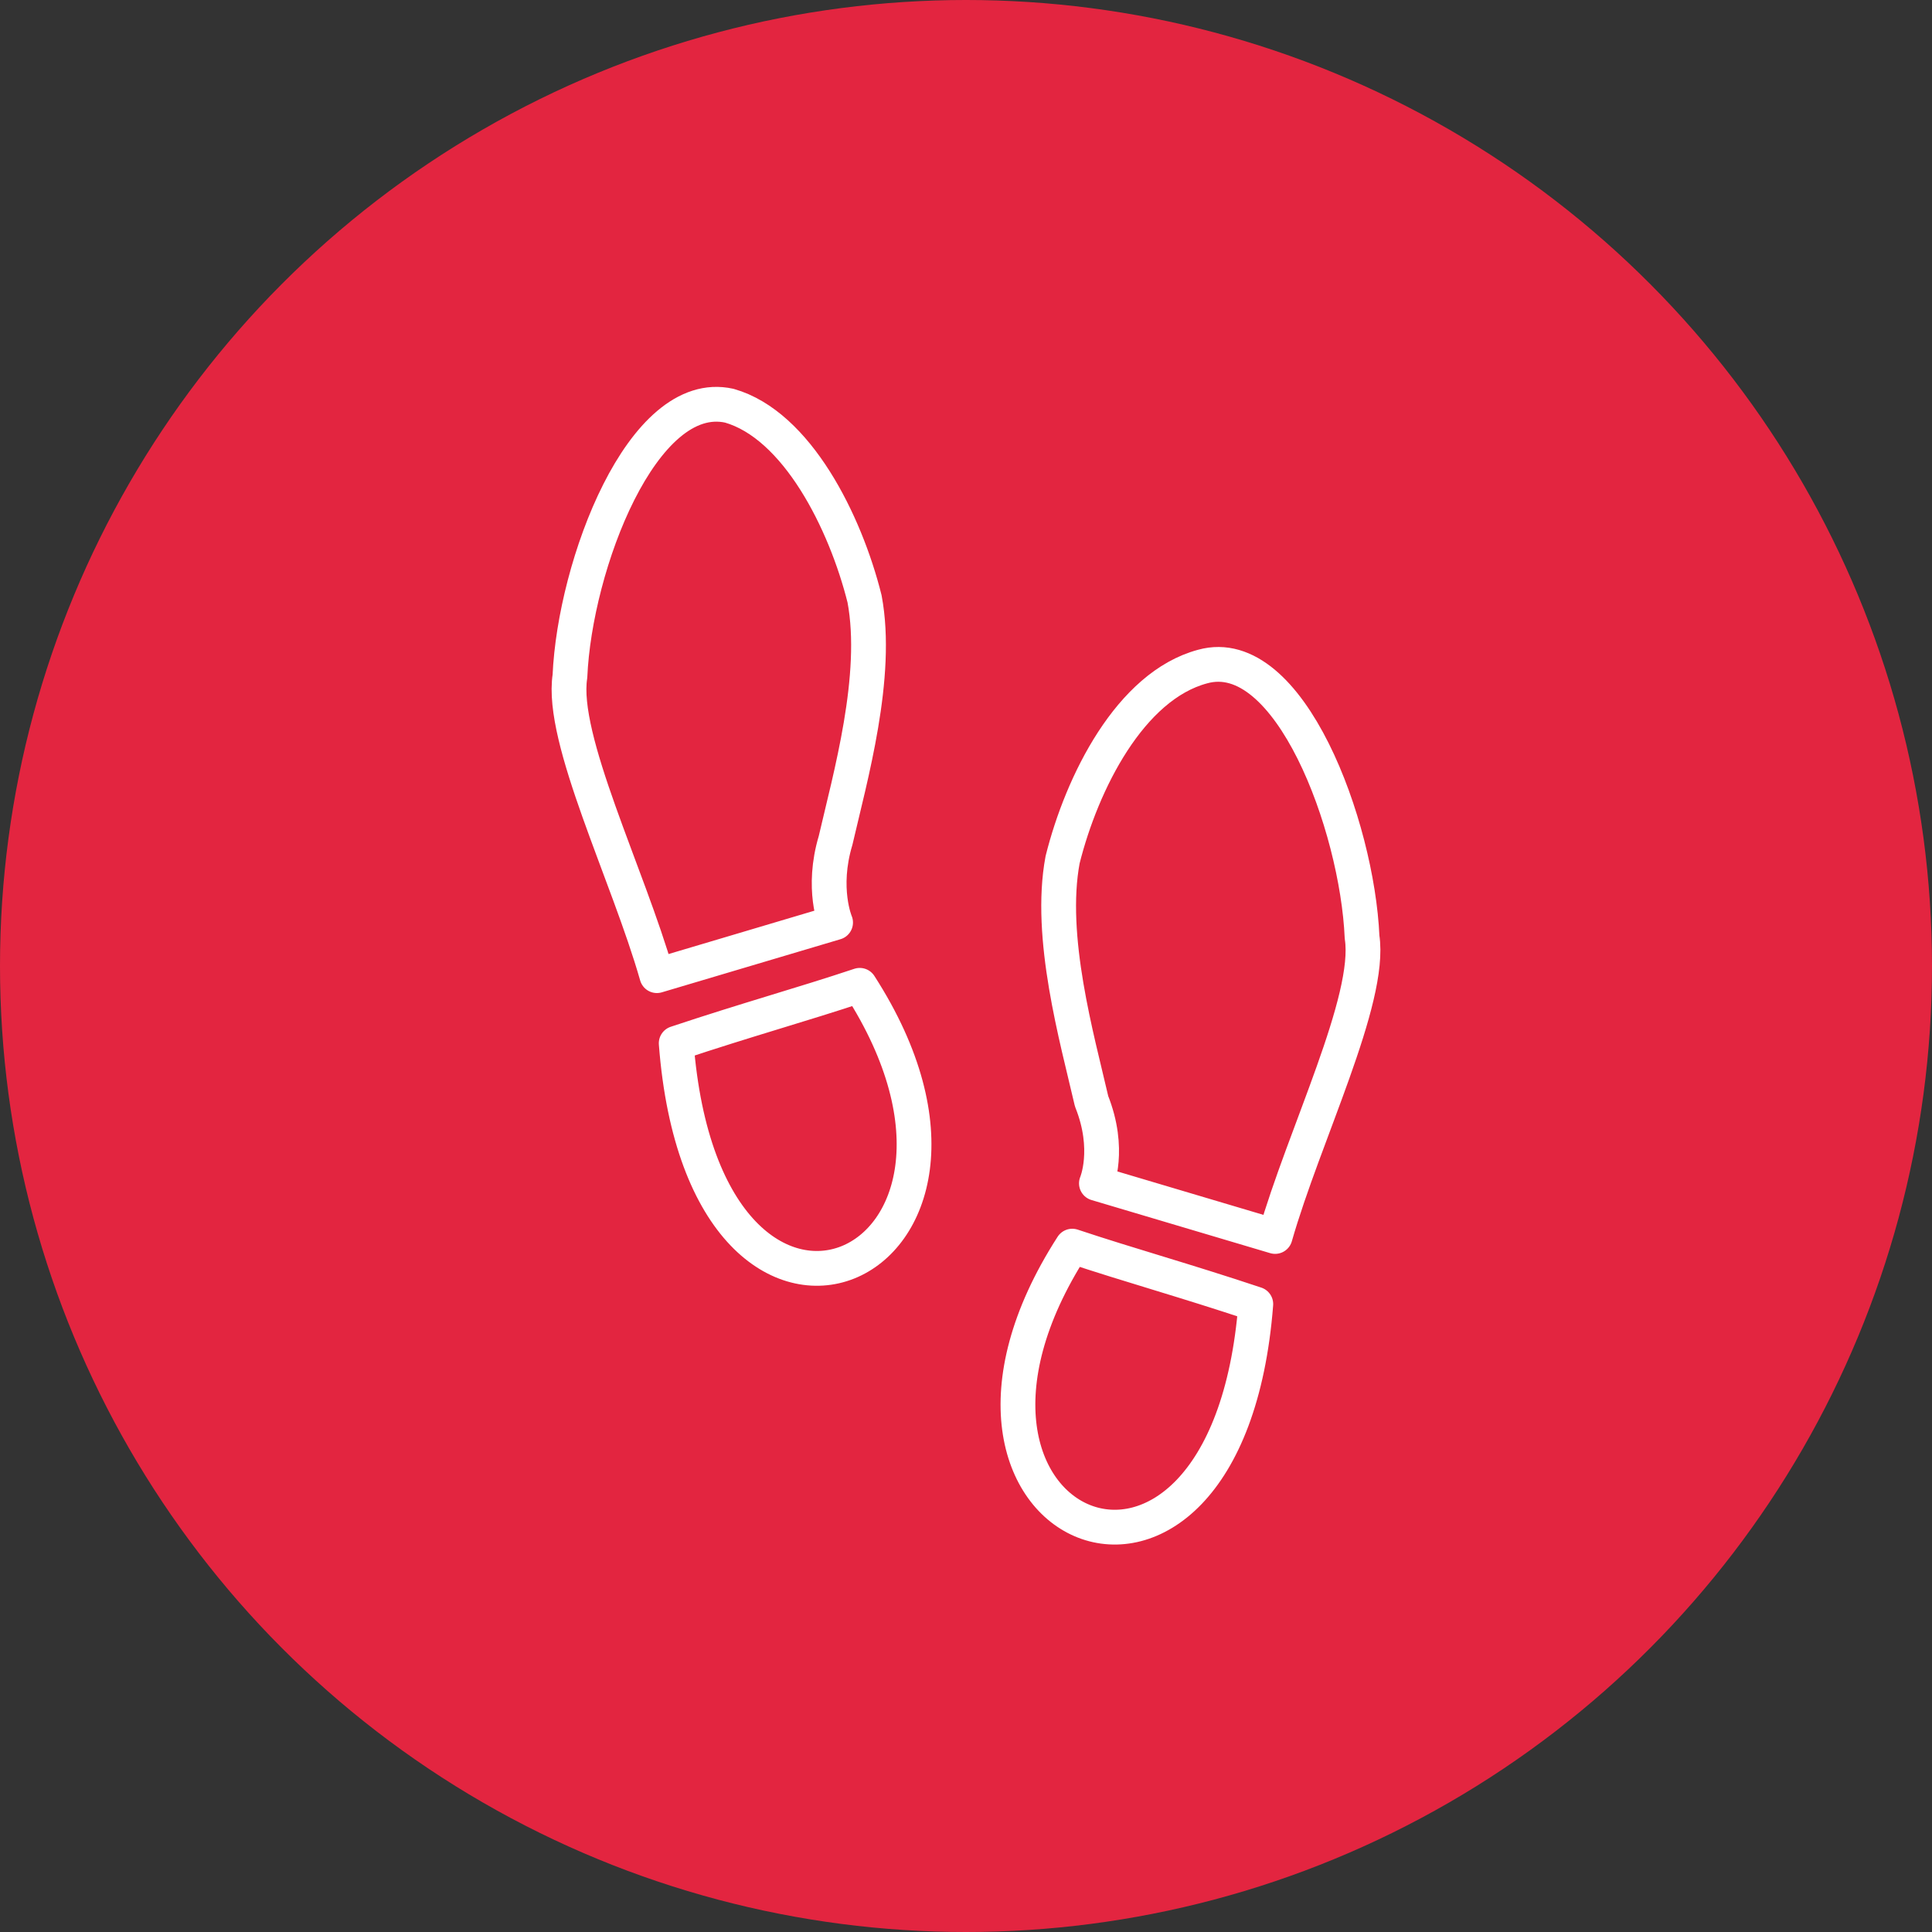
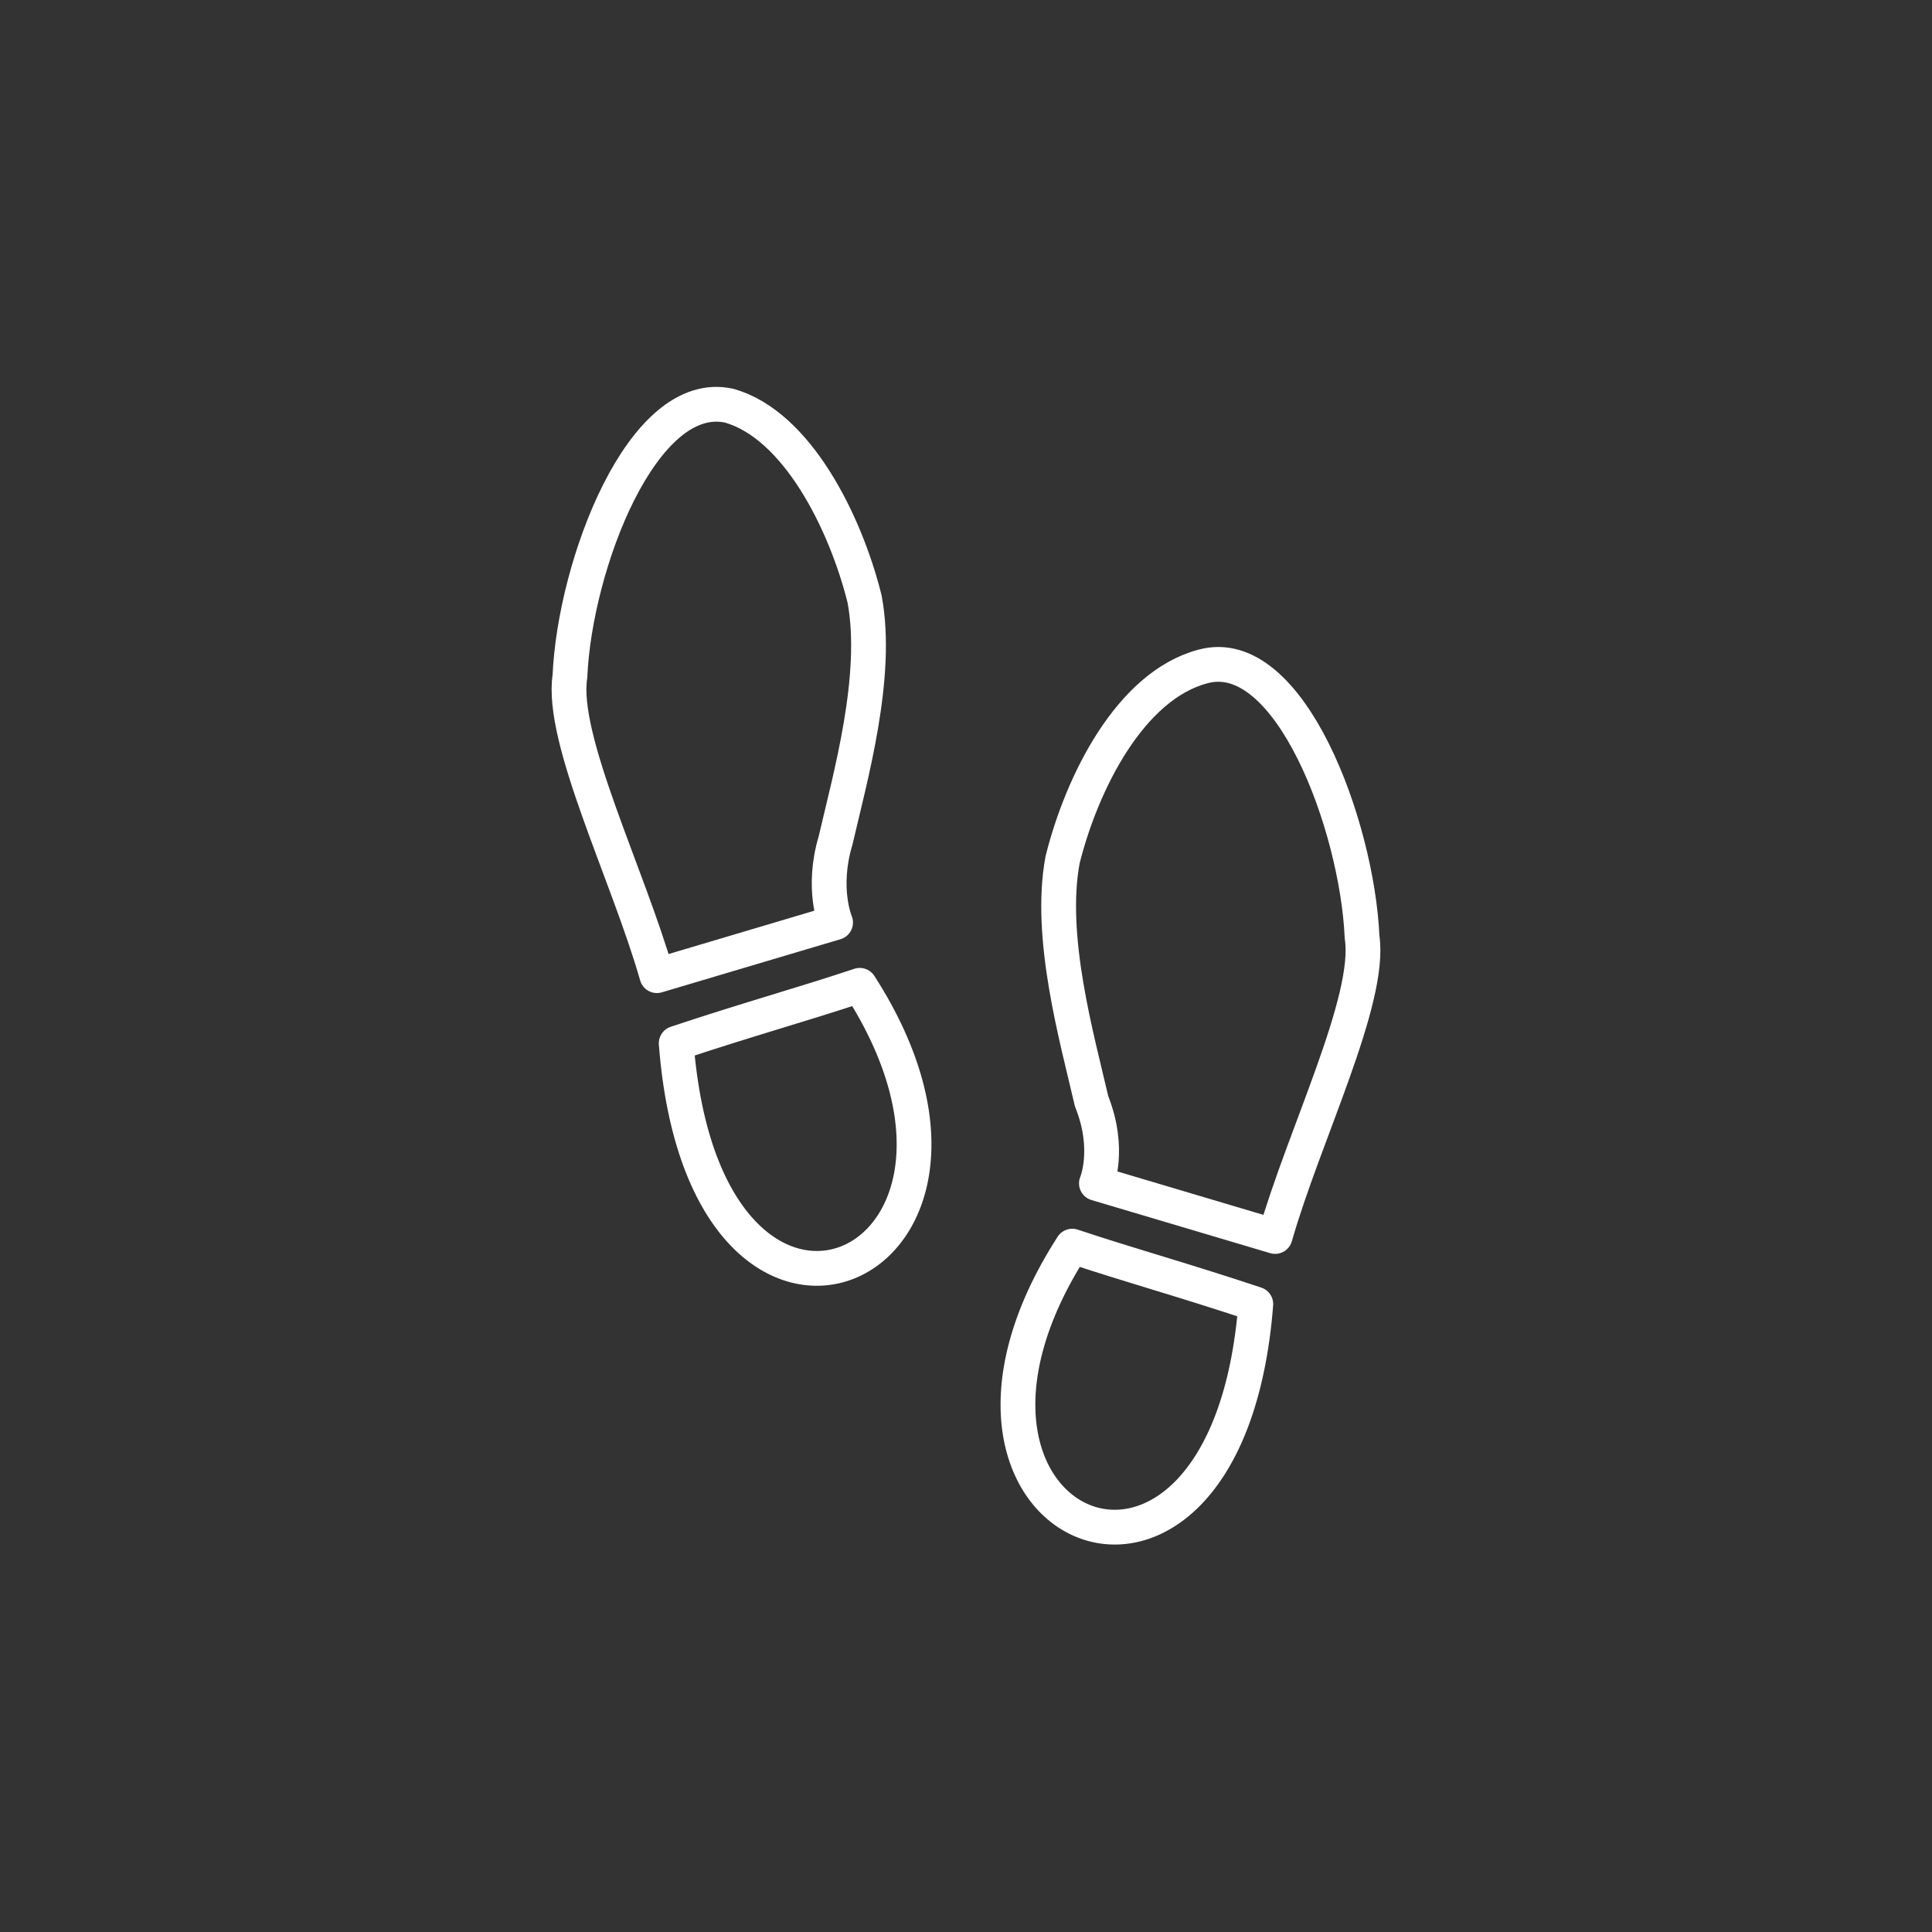
<svg xmlns="http://www.w3.org/2000/svg" viewBox="0 0 40 40">
  <rect x="0" y="0" width="40" height="40" fill="#333333" stroke="none" />
-   <circle cx="20" cy="20" r="20" fill="#e32540" />
-   <path fill="none" stroke="#fff" stroke-linecap="round" stroke-linejoin="round" stroke-miterlimit="10" stroke-width=".72" d="M22.7 24.5l3.7 1.1c.6-2.1 2-4.9 1.8-6.2-.1-2.3-1.5-6.1-3.3-5.6-1.5.4-2.5 2.4-2.9 4-.3 1.6.3 3.7.6 5 .4 1 .1 1.7.1 1.7zm-.5 1.3c-3.8 5.9 3.2 8.9 3.8 1.2-1.5-.5-2.6-.8-3.8-1.2zm-4.9-8.4c.3-1.3.9-3.4.6-5-.4-1.6-1.4-3.6-2.8-4-1.8-.4-3.2 3.3-3.3 5.6-.2 1.3 1.2 4.1 1.8 6.2l3.7-1.1s-.3-.7 0-1.7zM14 21.6c.6 7.8 7.6 4.7 3.8-1.2-1.2.4-2.3.7-3.8 1.2z" />
+   <path fill="none" stroke="#fff" stroke-linecap="round" stroke-linejoin="round" stroke-miterlimit="10" stroke-width=".72" d="M22.7 24.5l3.7 1.1c.6-2.1 2-4.9 1.8-6.2-.1-2.3-1.5-6.1-3.3-5.6-1.5.4-2.5 2.4-2.9 4-.3 1.6.3 3.7.6 5 .4 1 .1 1.7.1 1.7zm-.5 1.3c-3.8 5.9 3.2 8.9 3.8 1.2-1.5-.5-2.6-.8-3.8-1.2zm-4.9-8.4c.3-1.3.9-3.4.6-5-.4-1.6-1.4-3.6-2.8-4-1.8-.4-3.2 3.3-3.3 5.6-.2 1.3 1.2 4.1 1.8 6.2l3.7-1.1s-.3-.7 0-1.7M14 21.6c.6 7.8 7.6 4.7 3.8-1.2-1.2.4-2.3.7-3.8 1.2z" />
</svg>